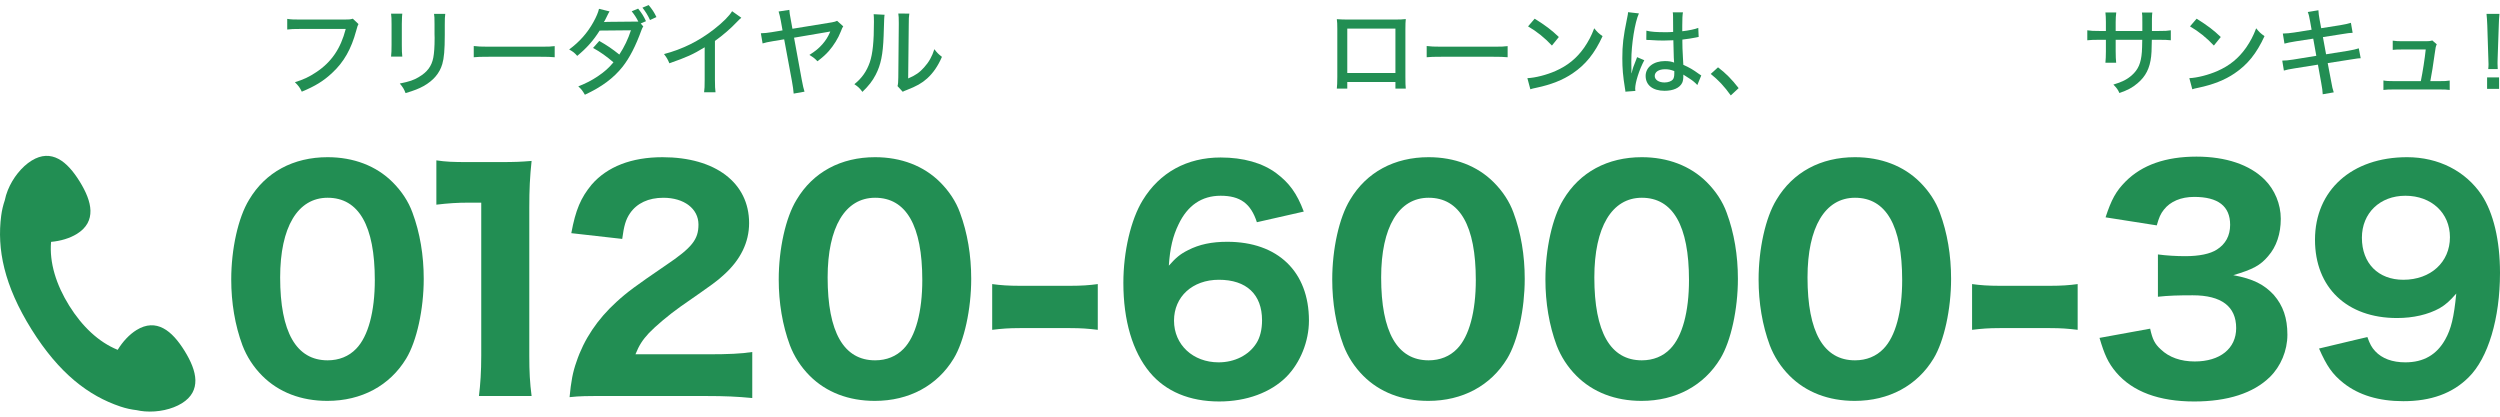
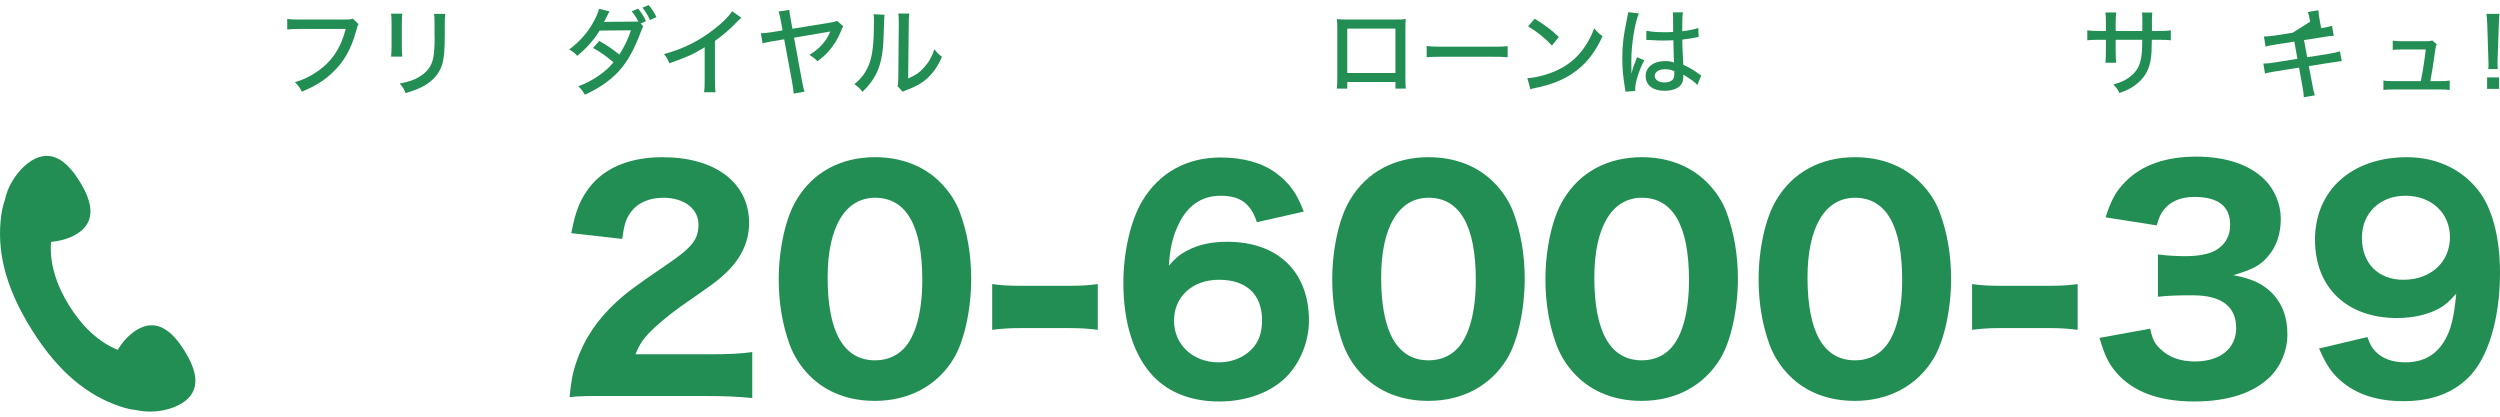
<svg xmlns="http://www.w3.org/2000/svg" version="1.1" id="レイヤー_1" x="0px" y="0px" width="720px" height="120px" viewBox="0 0 720 120" enable-background="new 0 0 720 120" xml:space="preserve">
  <g>
    <g>
      <g>
        <g>
          <path fill="#228E53" d="M616.993,8.919V6.433c0-1.795,0-2.154-0.109-2.818h2.982c-0.082,0.665-0.082,0.83-0.109,1.852      c0,1.078,0,1.105,0,3.454h1.988c1.821,0,2.43-0.027,3.451-0.195v2.873c-0.939-0.109-1.712-0.137-3.396-0.137h-2.072      c-0.082,3.727-0.082,3.727-0.193,4.777c-0.385,3.425-1.573,5.773-3.948,7.763c-1.437,1.215-2.737,1.934-5.194,2.789      c-0.442-0.996-0.744-1.409-1.74-2.43c2.487-0.747,3.896-1.437,5.276-2.65c1.878-1.659,2.68-3.481,2.929-6.74      c0.055-0.749,0.082-1.715,0.109-3.508h-7.652v3.259c0,1.435,0.057,2.65,0.141,3.34h-3.095c0.084-0.882,0.138-1.96,0.138-3.258      v-3.341h-1.961c-1.628,0-2.264,0.027-3.396,0.137V8.725c1.133,0.167,1.685,0.195,3.451,0.195h1.906V6.378      c0-0.967-0.054-2.21-0.138-2.791h3.122c-0.111,0.803-0.168,1.77-0.168,2.764v2.568H616.993z" />
-           <path fill="#228E53" d="M630.526,22.508c2.238-0.082,5.578-0.94,8.12-2.07c3.451-1.521,6.05-3.62,8.23-6.712      c1.243-1.825,2.045-3.315,2.9-5.581c0.912,1.132,1.271,1.464,2.403,2.265c-2.292,4.999-4.889,8.203-8.618,10.718      c-2.789,1.906-6.214,3.258-10.439,4.144c-1.051,0.22-1.162,0.247-1.741,0.44L630.526,22.508z M632.624,5.384      c3.149,1.961,4.89,3.286,6.961,5.274l-1.989,2.46c-2.126-2.265-4.364-4.062-6.876-5.523L632.624,5.384z" />
-           <path fill="#228E53" d="M665.326,6.24c-0.276-1.575-0.388-2.017-0.689-2.789l3.065-0.499c0.055,0.912,0.111,1.438,0.358,2.791      l0.442,2.376l5.44-0.856c1.243-0.194,2.432-0.472,3.122-0.692l0.496,2.873c-0.938,0.057-1.325,0.084-3.12,0.388l-5.44,0.854      l0.909,4.947l6.27-0.994c1.464-0.249,2.295-0.444,3.15-0.719l0.551,2.844c-0.689,0.027-0.689,0.027-3.146,0.416l-6.354,0.996      l0.968,5.108c0.332,1.877,0.44,2.321,0.771,3.315l-3.174,0.551c-0.029-0.938-0.166-1.795-0.443-3.342l-0.938-5.192l-6.74,1.076      c-1.519,0.249-2.265,0.388-3.067,0.635l-0.469-2.871c0.967,0,1.712-0.084,3.178-0.304l6.628-1.078l-0.884-4.942l-5.027,0.771      c-1.574,0.25-2.458,0.443-3.259,0.663l-0.47-2.9c1.133-0.027,1.988-0.109,3.286-0.304l4.999-0.799L665.326,6.24z" />
+           <path fill="#228E53" d="M665.326,6.24c-0.276-1.575-0.388-2.017-0.689-2.789l3.065-0.499c0.055,0.912,0.111,1.438,0.358,2.791      l0.442,2.376c1.243-0.194,2.432-0.472,3.122-0.692l0.496,2.873c-0.938,0.057-1.325,0.084-3.12,0.388l-5.44,0.854      l0.909,4.947l6.27-0.994c1.464-0.249,2.295-0.444,3.15-0.719l0.551,2.844c-0.689,0.027-0.689,0.027-3.146,0.416l-6.354,0.996      l0.968,5.108c0.332,1.877,0.44,2.321,0.771,3.315l-3.174,0.551c-0.029-0.938-0.166-1.795-0.443-3.342l-0.938-5.192l-6.74,1.076      c-1.519,0.249-2.265,0.388-3.067,0.635l-0.469-2.871c0.967,0,1.712-0.084,3.178-0.304l6.628-1.078l-0.884-4.942l-5.027,0.771      c-1.574,0.25-2.458,0.443-3.259,0.663l-0.47-2.9c1.133-0.027,1.988-0.109,3.286-0.304l4.999-0.799L665.326,6.24z" />
          <path fill="#228E53" d="M702.613,23.365c1.49,0,2.071-0.027,2.9-0.167v2.709c-0.858-0.113-1.465-0.141-2.846-0.141H689.41      c-1.437,0-2.071,0.027-2.983,0.141v-2.736c0.801,0.167,1.437,0.194,2.955,0.194h7.816c0.526-2.542,1.16-6.603,1.41-9.115h-6.629      c-1.521,0-2.018,0.027-2.873,0.111v-2.653c0.912,0.139,1.572,0.166,2.928,0.166h6.738c0.829,0,1.188-0.054,1.741-0.222      l1.271,1.107c-0.305,0.69-0.305,0.69-0.58,2.651c-0.498,3.536-0.802,5.523-1.271,7.956H702.613z" />
          <path fill="#228E53" d="M716.614,19.885c0.055-0.581,0.082-0.857,0.082-1.38c0-0.445,0-0.445-0.055-1.686l-0.305-9.585      c-0.054-1.16-0.109-2.375-0.219-3.231h3.728c-0.11,1.051-0.165,2.126-0.192,3.231l-0.332,9.585c0,0.497,0,0.883-0.029,1.105      c0,0.22,0,0.359,0,0.468c0,0.304,0.029,0.967,0.057,1.493H716.614z M716.283,25.603v-3.315h3.452v3.315H716.283z" />
        </g>
      </g>
      <g>
        <g>
          <path fill="#228E53" d="M103.242,6.932c-0.248,0.44-0.248,0.44-0.663,1.933c-1.409,5.22-3.535,9.005-6.878,12.096      c-2.486,2.348-4.916,3.839-8.783,5.442c-0.609-1.244-0.94-1.685-1.99-2.733c2.459-0.747,4.061-1.493,6.132-2.873      c4.364-2.873,7.071-6.823,8.508-12.458H86.393c-1.851,0-2.623,0.027-3.672,0.165V5.438c1.104,0.166,1.877,0.193,3.728,0.193      h12.678c1.409,0,1.767-0.027,2.485-0.248L103.242,6.932z" />
          <path fill="#228E53" d="M115.862,3.945c-0.082,0.665-0.082,0.665-0.137,2.957v6.05c0,1.545,0.027,2.485,0.137,3.342h-3.232      c0.111-1.107,0.139-1.743,0.139-3.342v-6.05c0-1.437-0.027-2.126-0.139-2.957H115.862z M128.237,4.002      c-0.111,0.883-0.139,1.271-0.139,3.039v2.981c0,4.366-0.22,6.74-0.717,8.426c-0.773,2.653-2.57,4.75-5.36,6.324      c-1.381,0.774-2.733,1.298-5.219,2.044c-0.443-1.159-0.691-1.572-1.658-2.762c2.761-0.553,4.061-0.994,5.496-1.878      c2.403-1.407,3.674-3.121,4.144-5.551c0.249-1.271,0.387-3.122,0.387-5.745l-0.027-1.021V7.068c0-2.07-0.028-2.32-0.14-3.066      H128.237z" />
-           <path fill="#228E53" d="M136.439,13.254c1.022,0.141,2.21,0.195,4.253,0.195h14.943c2.375,0,3.039-0.027,4.115-0.166v3.205      c-1.215-0.111-2.099-0.139-4.143-0.139H140.72c-2.322,0-3.15,0.027-4.281,0.139V13.254z" />
          <path fill="#228E53" d="M185.27,7.622c-0.248,0.331-0.303,0.468-0.497,0.966c-1.712,4.723-3.453,8.065-5.441,10.607      c-2.625,3.313-6.021,5.827-10.882,8.092c-0.718-1.217-1.022-1.629-1.906-2.403c2.375-0.966,3.784-1.686,5.524-2.844      c2.017-1.354,3.231-2.432,4.612-4.089c-1.96-1.684-3.756-2.982-5.883-4.144l1.796-2.015c2.32,1.325,3.619,2.21,5.773,3.921      c1.436-2.183,2.54-4.502,3.341-6.989l-9.005,0.084c-1.85,2.927-3.756,5.054-6.462,7.291c-0.775-0.883-1.105-1.16-2.32-1.85      c2.982-2.21,5.248-4.75,6.987-7.899c0.829-1.493,1.381-2.791,1.603-3.813l3.038,0.745c-0.305,0.499-0.305,0.499-0.883,1.686      c-0.359,0.747-0.553,1.105-0.747,1.382c0.166-0.027,0.553-0.027,1.133-0.055l8.783-0.084c-0.525-1.078-1.133-1.99-1.907-2.957      l1.852-0.771c1.049,1.298,1.574,2.126,2.265,3.617l-1.519,0.663L185.27,7.622z M186.816,1.462      c1.05,1.269,1.604,2.125,2.238,3.452l-1.85,0.855c-0.608-1.326-1.271-2.403-2.183-3.563L186.816,1.462z" />
          <path fill="#228E53" d="M213.498,5.107c-0.471,0.413-0.526,0.44-1.244,1.189c-1.796,1.904-4.033,3.837-6.353,5.496v11.13      c0,1.904,0.056,2.79,0.166,3.647h-3.288c0.138-1.051,0.166-1.629,0.166-3.647v-9.308c-3.397,2.072-5.11,2.844-10.165,4.613      c-0.496-1.189-0.745-1.603-1.546-2.653c5.331-1.409,10.026-3.728,14.417-7.154c2.486-1.934,4.392-3.84,5.194-5.193      L213.498,5.107z" />
          <path fill="#228E53" d="M242.855,7.594c-0.249,0.358-0.304,0.44-0.717,1.519c-0.719,1.876-2.044,4.005-3.454,5.607      c-0.911,1.021-1.711,1.739-3.259,2.927c-0.773-0.828-1.104-1.076-2.32-1.824c1.768-1.131,2.707-1.905,3.757-3.092      c0.938-1.08,1.547-2.046,2.099-3.288c0.055-0.084,0.055-0.084,0.083-0.221c0.027-0.056,0.056-0.083,0.083-0.167      c-0.111,0.027-0.138,0.027-0.249,0.057c-0.028,0-0.194,0.054-0.441,0.083l-9.751,1.657l2.21,12.07      c0.358,1.904,0.497,2.458,0.8,3.479l-3.121,0.553c-0.083-1.021-0.222-2.072-0.498-3.59l-2.236-12.045l-3.315,0.554      c-1.464,0.25-1.988,0.359-2.899,0.636l-0.498-2.928c1.077-0.027,1.85-0.111,3.039-0.304l3.204-0.526l-0.497-2.787      c-0.249-1.244-0.359-1.742-0.635-2.653l3.093-0.469c0.056,0.801,0.111,1.298,0.387,2.678l0.499,2.764l11.379-1.852      c0.747-0.136,1.021-0.22,1.491-0.44L242.855,7.594z" />
          <path fill="#228E53" d="M254.758,4.25c-0.11,0.719-0.11,0.719-0.275,6.133c-0.194,5.303-0.801,8.285-2.265,11.104      c-0.94,1.822-1.989,3.176-3.84,4.972c-0.829-1.105-1.215-1.463-2.32-2.21c2.182-1.768,3.536-3.701,4.448-6.325      c0.828-2.459,1.188-5.938,1.188-11.627c0-1.162-0.028-1.548-0.083-2.21L254.758,4.25z M261.885,3.918      c-0.139,0.94-0.167,1.382-0.167,3.345l-0.166,15.329c2.1-0.883,3.315-1.741,4.586-3.177c1.381-1.518,2.319-3.177,2.956-5.249      c0.801,1.051,1.104,1.354,2.182,2.21c-1.132,2.624-2.514,4.641-4.254,6.215c-1.574,1.409-3.065,2.235-5.911,3.343      c-0.524,0.192-0.828,0.331-1.132,0.495l-1.491-1.629c0.166-0.663,0.192-1.103,0.22-2.512l0.139-15.054c0-0.138,0-0.358,0-0.663      c0-1.437-0.027-1.96-0.139-2.68L261.885,3.918z" />
        </g>
      </g>
      <g>
        <g>
          <path fill="#228E53" d="M388.016,23.613v1.906h-3.012c0.084-0.747,0.141-1.74,0.141-3.37V8.394c0-1.407-0.029-2.097-0.141-2.873      c1.355,0.084,1.88,0.111,3.428,0.111h13.091c1.659,0,2.349-0.027,3.343-0.139c-0.082,0.747-0.111,1.521-0.111,2.9v13.729      c0,1.823,0.029,2.678,0.111,3.397h-2.984v-1.906H388.016z M401.881,8.229h-13.865v12.788h13.865V8.229z" />
          <path fill="#228E53" d="M410.886,13.254c1.021,0.141,2.209,0.195,4.253,0.195h14.942c2.376,0,3.039-0.027,4.117-0.166v3.205      c-1.217-0.111-2.1-0.139-4.145-0.139h-14.888c-2.319,0-3.148,0.027-4.28,0.139V13.254z" />
          <path fill="#228E53" d="M439.885,22.508c2.237-0.082,5.58-0.94,8.12-2.07c3.453-1.521,6.049-3.62,8.232-6.712      c1.241-1.825,2.044-3.315,2.899-5.581c0.911,1.132,1.271,1.464,2.404,2.265c-2.295,4.999-4.891,8.203-8.619,10.718      c-2.789,1.906-6.215,3.258-10.44,4.144c-1.051,0.22-1.16,0.247-1.741,0.44L439.885,22.508z M441.983,5.384      c3.15,1.961,4.891,3.286,6.961,5.274l-1.989,2.46c-2.126-2.265-4.362-4.062-6.877-5.523L441.983,5.384z" />
          <path fill="#228E53" d="M472.007,3.864c-1.16,2.514-2.184,8.922-2.184,13.618c0,0.139,0,0.442,0,0.747      c0.027,0.855,0.027,0.855,0.027,1.684c0,0.663,0,0.663,0,1.162h0.055c0.415-1.659,0.47-1.824,1.3-3.869      c0.166-0.386,0.193-0.47,0.274-0.747l2.073,0.884c-1.437,2.68-2.624,6.409-2.624,8.176c0,0.166,0,0.193,0.055,0.663      l-2.871,0.221c0-0.221,0-0.221-0.139-1.049c-0.554-3.397-0.746-5.634-0.746-8.591c0-3.81,0.276-6.186,1.325-11.269      c0.249-1.187,0.331-1.629,0.331-1.988L472.007,3.864z M474.16,8.835c1.327,0.332,2.816,0.442,5.745,0.442      c0.717,0,1.105-0.027,1.962-0.082c-0.027-2.459-0.027-2.459-0.027-4.365c0-0.552-0.027-0.967-0.082-1.271h2.927      c-0.14,0.746-0.194,1.933-0.194,3.839c0,0.304,0,0.939,0,1.602c1.794-0.193,3.758-0.608,4.612-0.967l0.111,2.596      c-0.222,0.027-0.249,0.027-0.773,0.168c-0.912,0.191-2.623,0.468-3.921,0.606c0,0.248,0,0.248,0,0.635      c0,1.603,0.025,1.741,0.165,4.613c0.082,1.16,0.082,1.16,0.109,2.016c1.936,0.885,2.762,1.382,4.447,2.596      c0.332,0.222,0.443,0.304,0.718,0.472l-1.133,2.76c-0.496-0.579-1.407-1.353-2.181-1.821c-0.912-0.581-1.603-1.023-1.852-1.188      c0,0.193,0,0.193,0,0.497c0,0.774-0.109,1.409-0.331,1.877c-0.718,1.465-2.568,2.293-5.082,2.293      c-3.369,0-5.441-1.629-5.441-4.282c0-2.514,2.293-4.28,5.551-4.28c1.078,0,1.936,0.136,2.652,0.44      c-0.084-0.798-0.084-0.798-0.22-6.435c-1.408,0.054-1.908,0.083-2.79,0.083c-1.106,0-2.182-0.029-3.26-0.111      c-0.442-0.027-0.746-0.027-0.857-0.055c-0.247,0-0.413,0-0.497,0c-0.109-0.027-0.193-0.027-0.247-0.027      c-0.027,0-0.084,0-0.139,0L474.16,8.835z M479.547,19.939c-1.823,0-2.984,0.774-2.984,1.934c0,1.105,1.161,1.879,2.818,1.879      c1.022,0,1.961-0.332,2.402-0.857c0.275-0.358,0.414-0.883,0.414-1.711c0-0.166,0-0.717,0-0.717      C481.149,20.078,480.487,19.939,479.547,19.939z" />
-           <path fill="#228E53" d="M494.79,19.387c2.46,1.904,3.896,3.397,5.939,5.993l-2.266,2.099c-1.933-2.68-3.508-4.363-5.771-6.188      L494.79,19.387z" />
        </g>
      </g>
      <g>
-         <path fill="#228E53" d="M75.546,108.248c-2.569-2.568-4.475-5.553-5.717-8.783c-2.154-5.801-3.232-12.264-3.232-18.976     c0-8.785,1.99-17.816,5.139-22.954c4.723-7.956,12.761-12.263,22.621-12.263c7.458,0,14.005,2.485,18.728,7.207     c2.569,2.569,4.558,5.553,5.718,8.786c2.154,5.801,3.231,12.264,3.231,19.058c0,8.7-1.989,17.898-5.055,22.951     c-4.723,7.79-12.844,12.182-22.705,12.182C86.733,115.456,80.27,112.972,75.546,108.248z M80.684,79.91     c0,15.742,4.641,23.864,13.672,23.864c3.315,0,6.133-1.163,8.204-3.316c3.481-3.562,5.386-10.689,5.386-19.803     c0-15.663-4.64-23.7-13.59-23.7C85.738,56.955,80.684,65.407,80.684,79.91z" />
-         <path fill="#228E53" d="M125.673,46.185c2.735,0.413,4.807,0.495,9.033,0.495h9.032c4.972,0,6.131-0.082,9.363-0.332     c-0.497,4.643-0.664,8.205-0.664,13.425v42.675c0,4.639,0.167,7.789,0.664,11.601h-15.164c0.414-3.315,0.663-7.044,0.663-11.601     V58.364h-3.646c-3.231,0-5.8,0.166-9.281,0.581V46.185z" />
        <path fill="#228E53" d="M175.555,114.049c-7.044,0-8.371,0-11.519,0.332c0.414-4.394,0.912-7.21,1.989-10.194     c2.155-6.463,6.048-12.263,11.518-17.234c3.066-2.816,5.553-4.642,14.17-10.522c7.624-5.138,9.446-7.46,9.446-11.769     c0-4.557-4.143-7.706-10.11-7.706c-4.309,0-7.624,1.574-9.612,4.475c-1.243,1.824-1.739,3.646-2.236,7.374l-14.667-1.655     c1.243-6.713,2.734-10.193,5.883-14.006c4.475-5.136,11.435-7.87,20.384-7.87c15.248,0,24.942,7.375,24.942,18.976     c0,5.551-2.486,10.606-7.292,14.914c-1.99,1.823-2.652,2.32-12.43,9.117c-3.396,2.4-7.209,5.633-9.114,7.622     c-1.906,2.072-2.818,3.479-3.896,6.132h20.966c5.717,0,9.611-0.166,12.677-0.663v13.259c-4.392-0.416-7.789-0.58-13.34-0.58     H175.555z" />
        <path fill="#228E53" d="M233.221,108.248c-2.569-2.568-4.474-5.553-5.717-8.783c-2.154-5.801-3.231-12.264-3.231-18.976     c0-8.785,1.989-17.816,5.137-22.954c4.724-7.956,12.761-12.263,22.621-12.263c7.458,0,14.005,2.485,18.728,7.207     c2.568,2.569,4.558,5.553,5.718,8.786c2.154,5.801,3.231,12.264,3.231,19.058c0,8.7-1.989,17.898-5.054,22.951     c-4.723,7.79-12.844,12.182-22.706,12.182C244.408,115.456,237.944,112.972,233.221,108.248z M238.358,79.91     c0,15.742,4.641,23.864,13.672,23.864c3.315,0,6.133-1.163,8.205-3.316c3.479-3.562,5.386-10.689,5.386-19.803     c0-15.663-4.64-23.7-13.59-23.7C243.413,56.955,238.358,65.407,238.358,79.91z" />
        <path fill="#228E53" d="M285.75,81.814c2.403,0.332,4.641,0.496,7.955,0.496h14.5c3.315,0,5.553-0.164,7.956-0.496v13.175     c-2.735-0.331-4.724-0.497-7.956-0.497h-14.5c-3.231,0-5.221,0.166-7.955,0.497V81.814z" />
        <path fill="#228E53" d="M361.981,63.998c-1.74-5.385-4.807-7.623-10.441-7.623c-5.469,0-9.529,2.816-12.098,8.204     c-1.658,3.397-2.487,6.877-2.818,11.933c2.072-2.32,3.232-3.314,5.553-4.476c3.231-1.657,6.793-2.401,11.269-2.401     c14.585,0,23.532,8.616,23.532,22.702c0,5.969-2.485,12.1-6.463,16.159c-4.556,4.56-11.518,7.128-19.39,7.128     c-8.535,0-15.413-2.9-19.97-8.369c-4.971-5.969-7.624-14.918-7.624-25.772c0-9.031,2.156-18.229,5.552-23.781     c4.889-8.038,12.762-12.347,22.457-12.347c6.545,0,12.098,1.574,16.075,4.557c3.646,2.736,5.883,5.718,7.872,11.021     L361.981,63.998z M351.043,80.573c-7.624,0-12.927,4.888-12.927,11.764c0,6.962,5.469,12.018,12.844,12.018     c4.64,0,8.701-2.073,10.855-5.469c1.078-1.659,1.656-3.98,1.656-6.631C363.472,84.799,358.998,80.573,351.043,80.573z" />
        <path fill="#228E53" d="M392.636,108.248c-2.569-2.568-4.476-5.553-5.719-8.783c-2.153-5.801-3.232-12.264-3.232-18.976     c0-8.785,1.988-17.816,5.139-22.954c4.722-7.956,12.762-12.263,22.62-12.263c7.458,0,14.005,2.485,18.728,7.207     c2.569,2.569,4.558,5.553,5.719,8.786c2.153,5.801,3.23,12.264,3.23,19.058c0,8.7-1.987,17.898-5.053,22.951     c-4.725,7.79-12.844,12.182-22.706,12.182C403.82,115.456,397.357,112.972,392.636,108.248z M397.772,79.91     c0,15.742,4.64,23.864,13.671,23.864c3.314,0,6.133-1.163,8.205-3.316c3.479-3.562,5.386-10.689,5.386-19.803     c0-15.663-4.64-23.7-13.591-23.7C402.826,56.955,397.772,65.407,397.772,79.91z" />
        <path fill="#228E53" d="M454.03,108.248c-2.568-2.568-4.474-5.553-5.719-8.783c-2.152-5.801-3.23-12.264-3.23-18.976     c0-8.785,1.989-17.816,5.138-22.954c4.725-7.956,12.763-12.263,22.622-12.263c7.457,0,14.004,2.485,18.728,7.207     c2.566,2.569,4.557,5.553,5.717,8.786c2.153,5.801,3.231,12.264,3.231,19.058c0,8.7-1.988,17.898-5.055,22.951     c-4.724,7.79-12.843,12.182-22.703,12.182C465.218,115.456,458.756,112.972,454.03,108.248z M459.168,79.91     c0,15.742,4.641,23.864,13.673,23.864c3.315,0,6.132-1.163,8.203-3.316c3.481-3.562,5.387-10.689,5.387-19.803     c0-15.663-4.64-23.7-13.59-23.7C464.223,56.955,459.168,65.407,459.168,79.91z" />
        <path fill="#228E53" d="M515.427,108.248c-2.569-2.568-4.474-5.553-5.717-8.783c-2.156-5.801-3.233-12.264-3.233-18.976     c0-8.785,1.99-17.816,5.137-22.954c4.726-7.956,12.763-12.263,22.623-12.263c7.459,0,14.005,2.485,18.729,7.207     c2.568,2.569,4.556,5.553,5.716,8.786c2.155,5.801,3.233,12.264,3.233,19.058c0,8.7-1.989,17.898-5.056,22.951     c-4.723,7.79-12.845,12.182-22.704,12.182C526.613,115.456,520.15,112.972,515.427,108.248z M520.564,79.91     c0,15.742,4.64,23.864,13.672,23.864c3.315,0,6.132-1.163,8.203-3.316c3.481-3.562,5.387-10.689,5.387-19.803     c0-15.663-4.64-23.7-13.59-23.7C525.62,56.955,520.564,65.407,520.564,79.91z" />
        <path fill="#228E53" d="M567.956,81.814c2.403,0.332,4.641,0.496,7.956,0.496h14.5c3.313,0,5.554-0.164,7.954-0.496v13.175     c-2.732-0.331-4.723-0.497-7.954-0.497h-14.5c-3.231,0-5.222,0.166-7.956,0.497V81.814z" />
        <path fill="#228E53" d="M619.244,94.658c0.663,3.065,1.325,4.391,3.067,5.966c2.404,2.319,5.799,3.48,9.776,3.48     c7.292,0,11.932-3.729,11.932-9.612c0-6.213-4.226-9.447-12.511-9.447c-4.143,0-6.961,0.084-10.027,0.416V73.279     c2.487,0.332,5.304,0.497,7.872,0.497c4.06,0,7.21-0.663,9.115-1.904c2.485-1.575,3.812-3.979,3.812-7.128     c0-5.384-3.48-8.037-10.359-8.037c-3.812,0-6.876,1.326-8.699,3.646c-0.995,1.244-1.409,2.237-2.072,4.557l-14.748-2.319     c1.656-5.055,2.981-7.542,5.798-10.358c4.725-4.722,11.519-7.128,20.385-7.128c8.452,0,15.331,2.322,19.639,6.631     c2.901,2.9,4.641,7.043,4.641,11.27c0,4.31-1.242,8.037-3.646,10.771c-2.237,2.653-4.391,3.812-10.027,5.47     c5.719,1.077,8.866,2.652,11.685,5.716c2.652,3.067,3.894,6.631,3.894,11.437c0,4.558-1.905,9.113-5.054,12.182     c-4.725,4.638-12.181,7.044-21.794,7.044c-10.108,0-17.731-2.818-22.456-8.369c-2.319-2.736-3.397-5.138-4.807-9.944     L619.244,94.658z" />
        <path fill="#228E53" d="M681.801,97.061c0.744,2.072,1.242,2.982,2.237,4.062c1.988,2.151,4.973,3.231,8.701,3.231     c5.219,0,9.031-2.155,11.516-6.631c1.659-2.981,2.487-6.297,3.15-13.175c-1.905,2.155-2.984,3.149-4.806,4.226     c-3.315,1.823-7.541,2.818-12.264,2.818c-14.418,0-23.616-8.782-23.616-22.539c0-14.252,10.606-23.781,26.517-23.781     c9.031,0,16.821,3.976,21.463,10.856C718.096,61.266,720,69.22,720,78.583c0,13.091-3.397,24.528-9.032,30.079     c-4.641,4.64-10.854,6.878-18.81,6.878c-7.043,0-12.844-1.74-17.235-5.222c-3.23-2.568-4.806-4.889-7.044-9.943L681.801,97.061z      M705.583,68.308c0-6.96-5.304-11.932-12.844-11.932c-7.294,0-12.513,4.972-12.513,12.098c0,7.374,4.723,12.1,11.932,12.1     C700.03,80.573,705.583,75.517,705.583,68.308z" />
      </g>
      <path fill="#228E53" d="M53.165,101.065c-1.804-2.912-3.828-5.307-6.135-6.519c-2.308-1.21-4.875-1.253-7.718,0.507    c-2.06,1.276-3.976,3.329-5.418,5.699c-5.487-2.211-10.236-6.751-13.937-12.675c-3.771-6.035-5.773-12.421-5.25-18.42    c2.741-0.241,5.407-1.038,7.45-2.303c2.843-1.763,3.948-4.08,3.892-6.686c-0.057-2.604-1.298-5.485-3.102-8.397    c-1.803-2.912-3.828-5.305-6.135-6.517c-2.308-1.212-4.875-1.255-7.718,0.506c-2.844,1.762-5.424,4.992-6.843,8.512    c-0.39,0.964-0.686,1.949-0.881,2.933c-0.473,1.38-0.825,2.85-1.03,4.428c-1.251,9.577,0.813,20.044,8.745,32.737    c7.931,12.694,16.433,19.136,25.59,22.212c1.591,0.533,3.142,0.869,4.665,1.04c0.767,0.174,1.56,0.293,2.366,0.357    c3.783,0.295,7.825-0.573,10.669-2.336c2.844-1.759,3.948-4.077,3.892-6.685C56.21,106.856,54.968,103.978,53.165,101.065z" />
    </g>
  </g>
</svg>